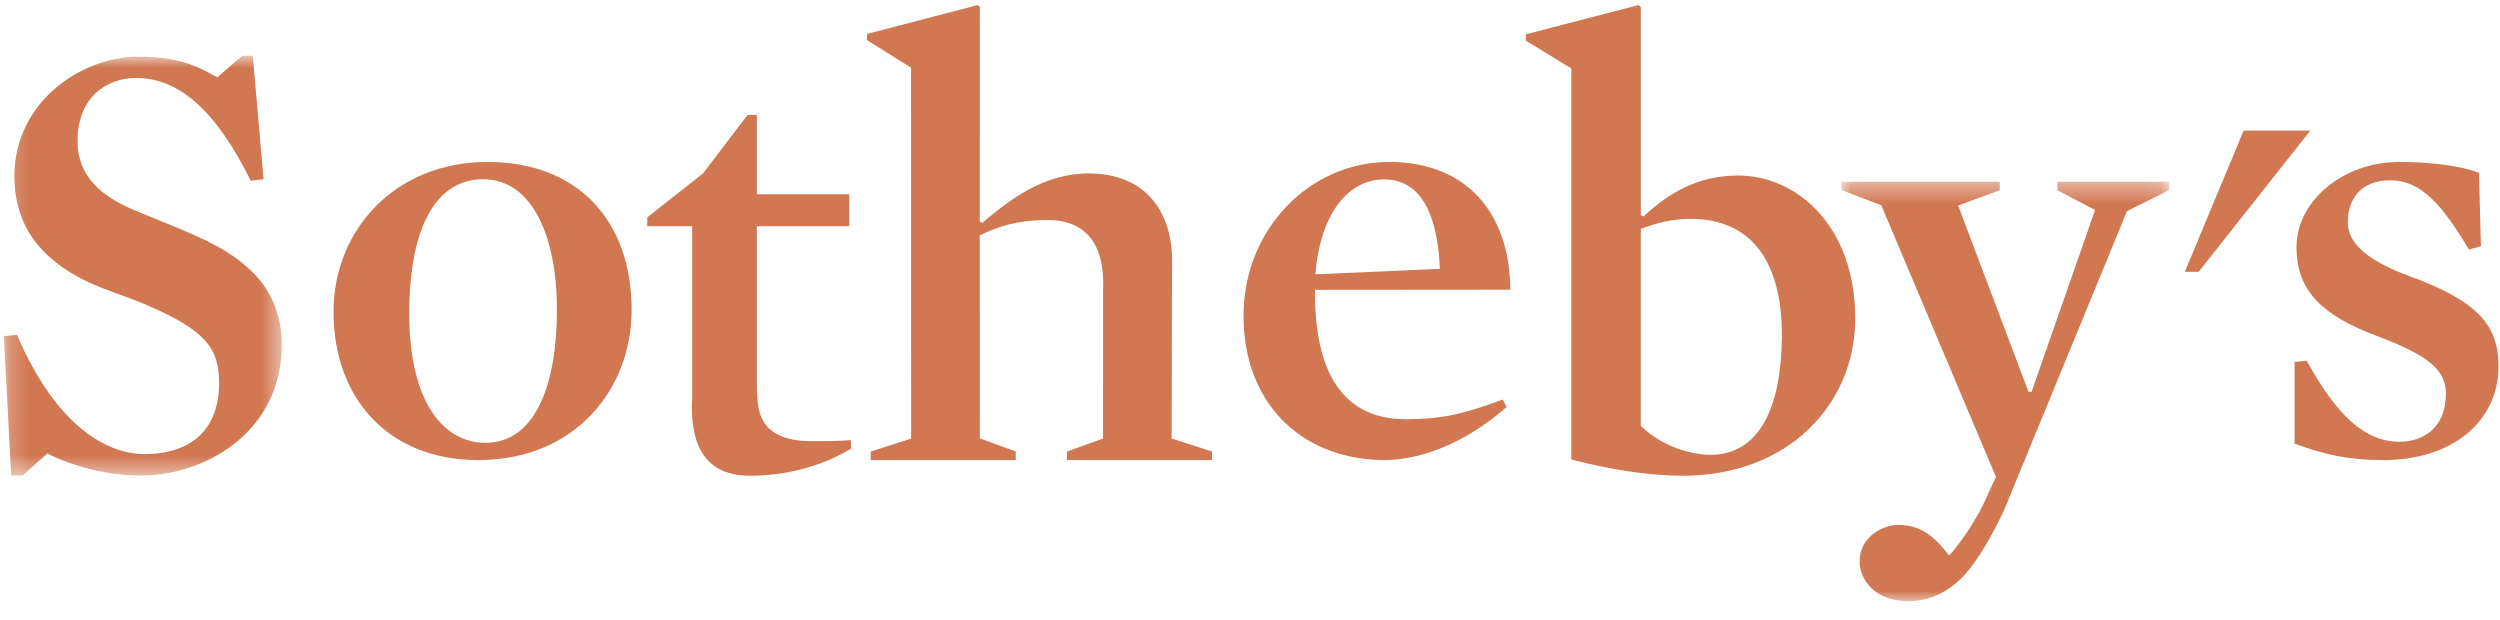
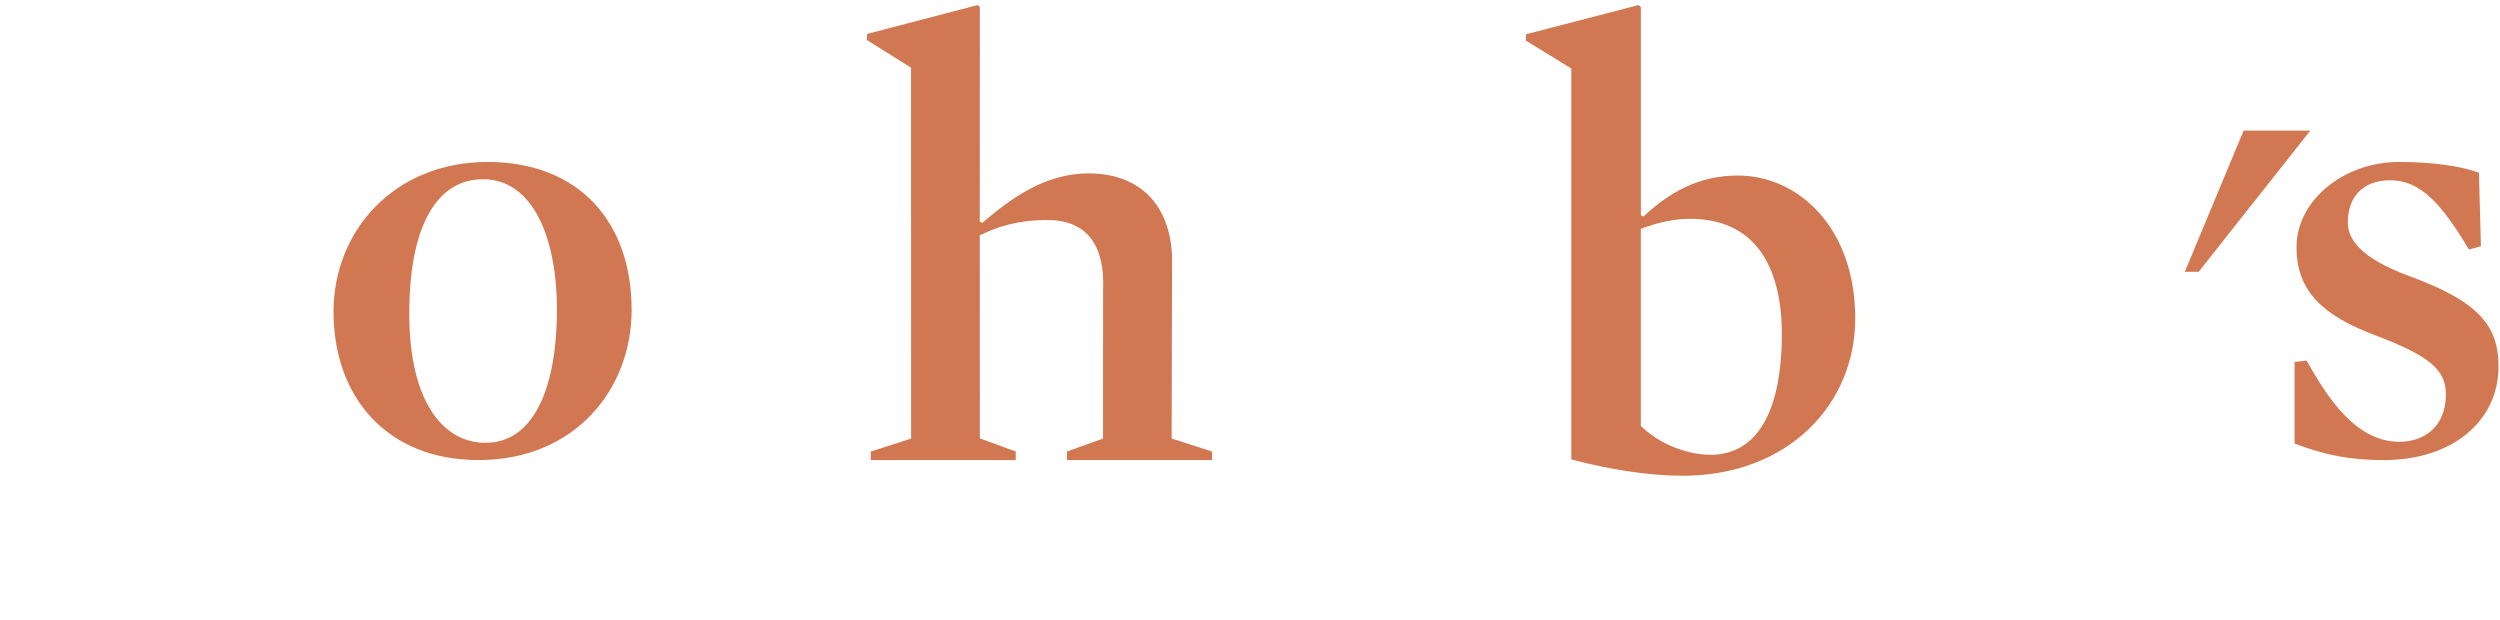
<svg xmlns="http://www.w3.org/2000/svg" width="129" height="32" viewBox="0 0 129 32" fill="none">
  <mask id="mask0_114_44376" style="mask-type:alpha" maskUnits="userSpaceOnUse" x="0" y="2" width="15" height="23">
    <path fill-rule="evenodd" clip-rule="evenodd" d="M0.198 2.877H14.537V24.54H0.198V2.877Z" fill="white" />
  </mask>
  <g mask="url(#mask0_114_44376)">
-     <path d="M7.275 24.54C5.607 24.54 3.801 24.092 2.439 23.4L1.166 24.536L0.577 24.54L0.198 17.341L0.876 17.279C2.971 22.157 5.654 23.431 7.439 23.431C9.886 23.431 11.305 22.145 11.305 19.761C11.305 17.994 10.64 17.044 7.499 15.711C6.452 15.257 5.444 14.986 4.43 14.498C2.107 13.36 0.742 11.654 0.742 9.086C0.742 5.314 4.133 2.926 7.144 2.926C8.921 2.926 9.93 3.276 10.921 3.835L11.216 3.986L12.502 2.877H13.045L13.6 9.247L12.937 9.329C11.127 5.645 9.189 4.022 7.024 4.022C5.466 4.022 4.001 5.058 4.001 7.268C4.001 9.089 5.207 10.107 6.886 10.825C8.031 11.314 9.461 11.845 10.671 12.431C13.322 13.731 14.538 15.424 14.538 17.798C14.538 22.316 10.546 24.54 7.275 24.54" fill="#D17852" />
-   </g>
+     </g>
  <path fill-rule="evenodd" clip-rule="evenodd" d="M17.21 16.085C17.21 20.498 19.976 23.739 24.688 23.739C29.648 23.739 32.592 20.112 32.592 15.99C32.592 11.419 29.846 8.357 25.156 8.357C20.366 8.357 17.21 11.889 17.21 16.085ZM21.119 16.183C21.119 11.532 22.611 9.248 24.922 9.248C27.468 9.248 28.738 12.21 28.738 15.99C28.738 19.7 27.692 22.85 25.043 22.85C22.974 22.85 21.119 20.884 21.119 16.183Z" fill="#D17852" />
-   <path d="M43.923 23.142C42.536 23.994 40.699 24.549 38.686 24.549C36.902 24.549 35.572 23.584 35.715 20.621V11.672H33.398V11.217L36.276 8.946L38.577 5.929H39.054V10.024H43.82V11.672H39.054V19.959C39.054 21.096 39.248 21.751 39.77 22.183C40.056 22.423 40.682 22.763 41.785 22.763C42.29 22.763 43.261 22.771 43.897 22.707L43.923 23.142Z" fill="#D17852" />
  <path d="M56.92 14.955C57.015 12.733 56.145 11.354 54.048 11.354C52.487 11.354 51.457 11.7 50.555 12.147L50.561 22.62L52.413 23.298V23.739L44.931 23.739V23.298L47.014 22.631L47.009 3.493L44.73 2.064L44.742 1.751L50.441 0.262L50.561 0.355L50.555 11.433L50.687 11.498C52.096 10.3 53.867 8.947 56.17 8.947C59.058 8.947 60.478 10.87 60.478 13.443L60.457 22.629L62.541 23.298V23.738L55.054 23.739V23.298L56.915 22.629L56.92 14.955Z" fill="#D17852" />
-   <path fill-rule="evenodd" clip-rule="evenodd" d="M72.535 21.632C68.921 21.632 67.814 18.628 67.856 14.956L77.929 14.947C77.929 11.403 76.021 8.357 71.668 8.357C67.584 8.357 64.166 11.827 64.166 16.297C64.166 20.736 67.053 23.612 71.201 23.736C73.64 23.809 76.028 22.511 77.74 21L77.546 20.616C75.377 21.418 74.267 21.632 72.535 21.632ZM71.423 9.259C73.557 9.259 74.204 11.534 74.296 13.873L67.874 14.155C68.1 11.219 69.445 9.259 71.423 9.259Z" fill="#D17852" />
  <path fill-rule="evenodd" clip-rule="evenodd" d="M81.079 23.709C82.998 24.213 85.065 24.549 86.815 24.549C92.305 24.549 95.73 20.83 95.73 16.439C95.73 11.676 92.731 9.057 89.68 9.057C87.661 9.057 86.161 9.908 84.803 11.172L84.667 11.098V0.363L84.548 0.262L78.743 1.768L78.73 2.093L81.079 3.533V23.709ZM84.666 11.809C85.468 11.509 86.372 11.261 87.413 11.294C90.752 11.4 91.977 14.012 91.944 17.405C91.91 20.892 90.87 23.255 88.569 23.455C87.642 23.536 85.947 23.216 84.666 21.979V11.809Z" fill="#D17852" />
  <mask id="mask1_114_44376" style="mask-type:alpha" maskUnits="userSpaceOnUse" x="95" y="9" width="17" height="23">
-     <path fill-rule="evenodd" clip-rule="evenodd" d="M95.019 9.378H111.929V31.025H95.019V9.378Z" fill="white" />
-   </mask>
+     </mask>
  <g mask="url(#mask1_114_44376)">
    <path d="M109.756 10.888L103.405 26.338C102.716 27.787 101.854 29.311 100.951 30.071C100.184 30.717 99.362 31.025 98.499 31.025C96.689 31.025 95.955 29.861 95.955 28.972C95.955 27.659 97.207 27.084 97.949 27.084C99.167 27.084 99.854 27.754 100.578 28.661C101.224 27.944 101.755 27.108 102.153 26.381C102.378 25.971 102.548 25.562 102.685 25.264C102.877 24.843 102.991 24.608 102.991 24.608L97.074 10.591L95.019 9.809V9.378H103.188V9.814L101.04 10.605L104.669 20.215L104.828 20.222L108.107 10.834L106.165 9.818V9.378H111.929V9.809L109.756 10.888Z" fill="#D17852" />
  </g>
  <path d="M123.022 23.739C121.249 23.739 120.043 23.499 118.399 22.89V18.677L119.019 18.61C120.128 20.56 121.569 22.796 123.808 22.796C125.015 22.796 126.208 22.091 126.208 20.331C126.208 19.083 125.334 18.352 122.629 17.327C119.89 16.303 118.5 15.057 118.5 12.752C118.5 10.351 120.925 8.357 123.796 8.357C125.471 8.357 126.98 8.561 127.914 8.914L128.016 12.705L127.399 12.876C126.011 10.569 124.938 9.303 123.33 9.303C121.881 9.303 121.147 10.214 121.147 11.462C121.147 12.351 121.791 13.3 124.27 14.228C127.783 15.509 128.923 16.725 128.923 18.901C128.923 21.783 126.477 23.739 123.022 23.739" fill="#D17852" />
  <path d="M112.737 14.024L115.772 6.738H119.213L113.451 14.024H112.737Z" fill="#D17852" />
</svg>